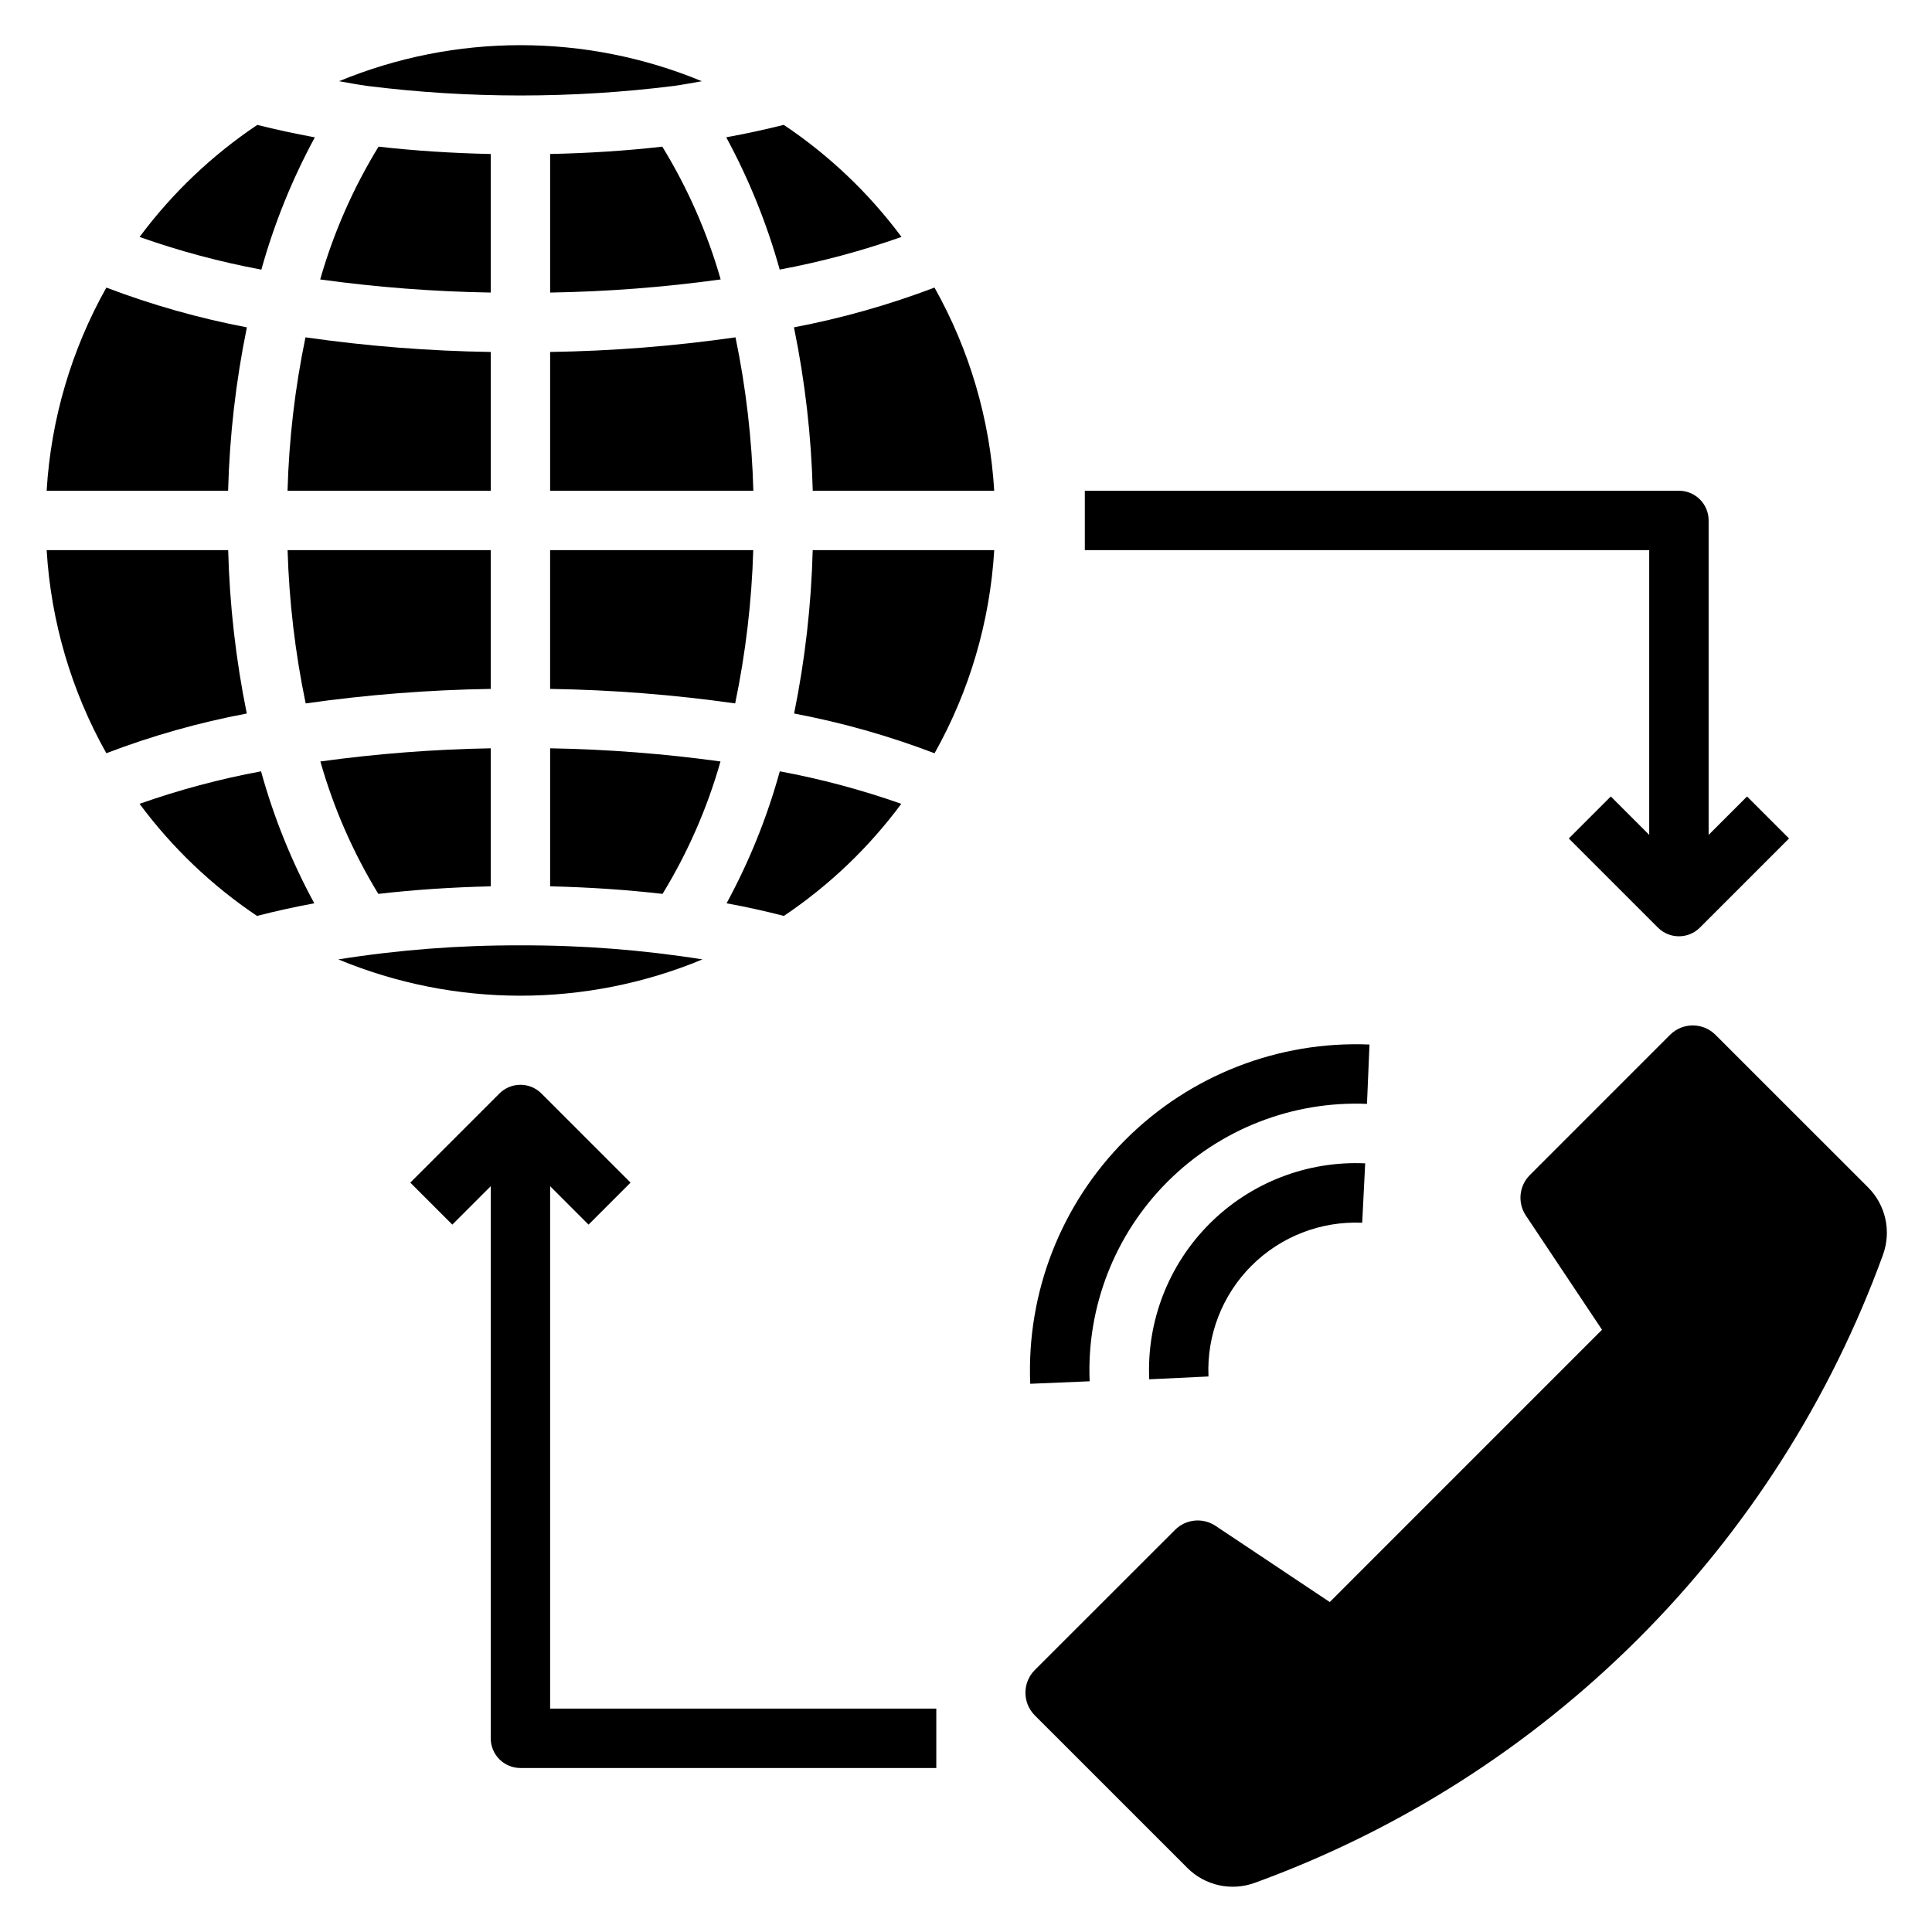
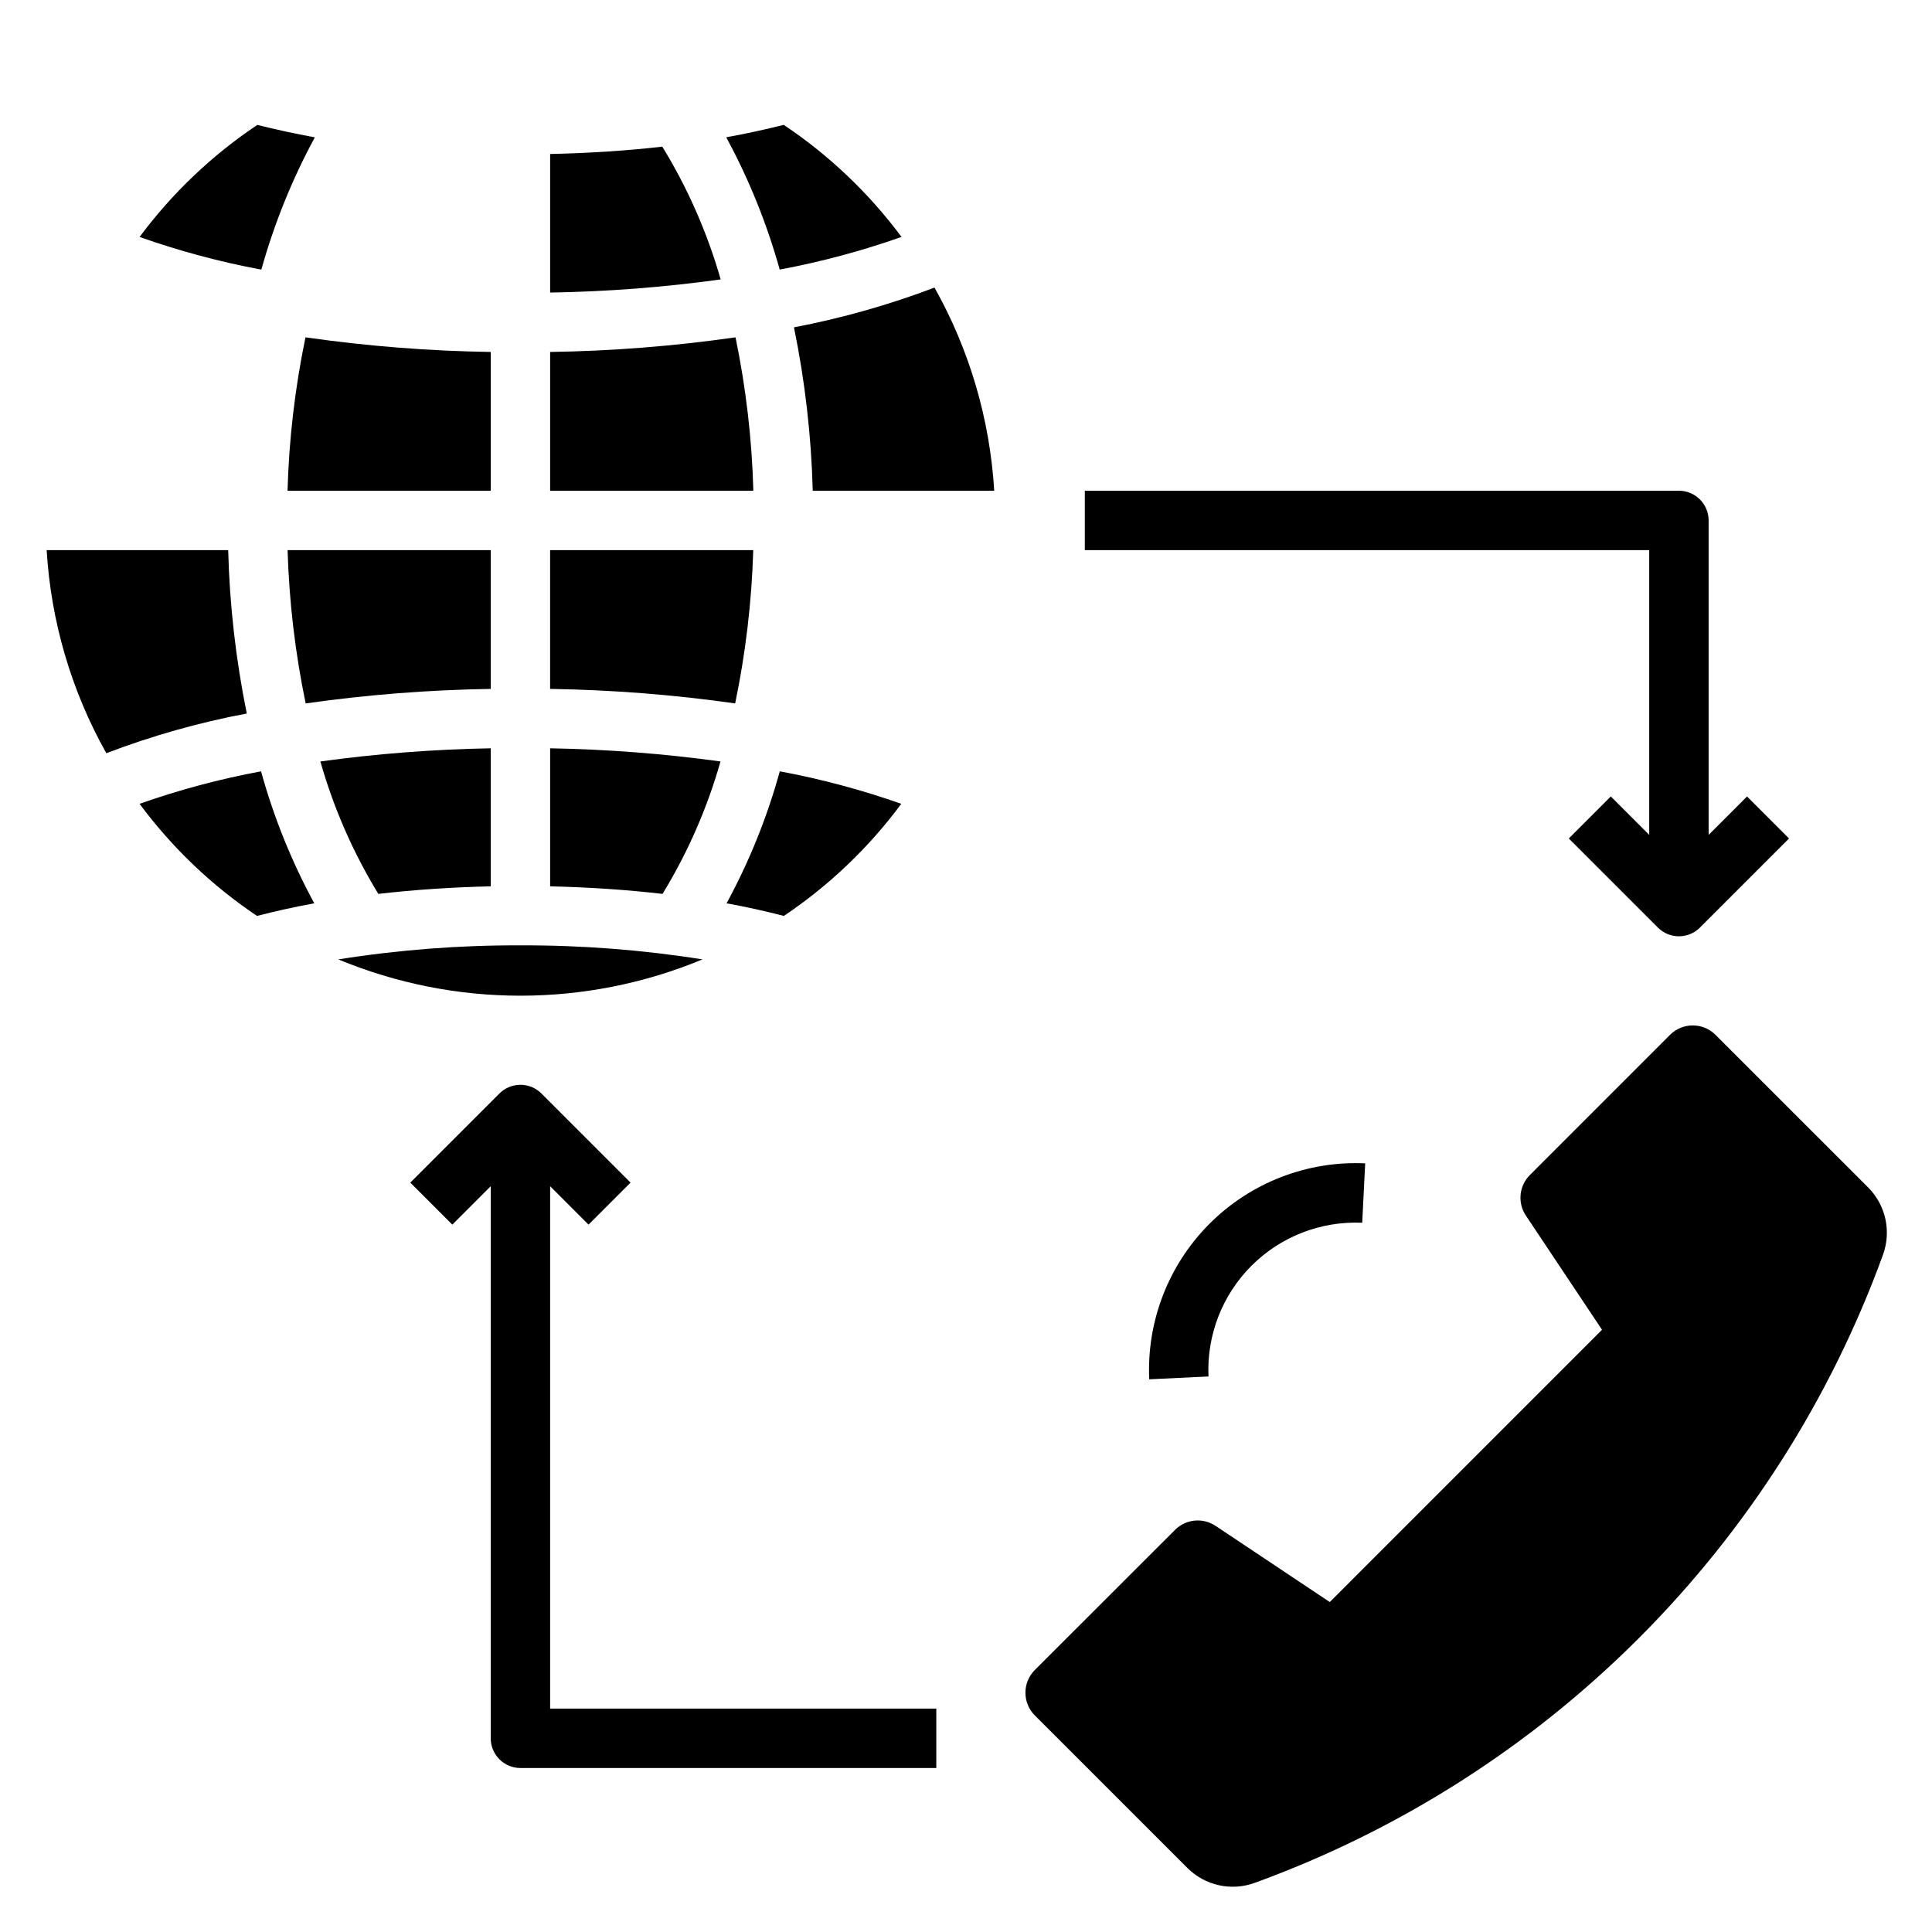
<svg xmlns="http://www.w3.org/2000/svg" fill="#000000" width="800px" height="800px" version="1.1" viewBox="144 144 512 512">
  <g>
    <path d="m643.01 476.52c1.109-3.039 1.328-6.332 0.633-9.492-0.699-3.16-2.281-6.059-4.57-8.348l-40.461-40.445c-3.324-3.316-8.703-3.316-12.027 0l-37.156 37.164c-2.867 2.867-3.312 7.356-1.062 10.73l20.184 30.27-72.148 72.156-30.273-20.188c-3.375-2.25-7.863-1.805-10.73 1.062l-37.164 37.141c-3.316 3.324-3.316 8.703 0 12.027l40.445 40.438c2.289 2.289 5.188 3.871 8.348 4.57 3.16 0.695 6.453 0.477 9.492-0.633 38.227-13.898 72.941-36.004 101.71-64.762 28.766-28.758 50.879-63.469 64.785-101.69z" />
    <path d="m464.26 508.78c-0.488-10.945 3.648-21.594 11.395-29.344 7.75-7.746 18.398-11.883 29.344-11.395l0.789-15.742h-0.004c-15.379-0.699-30.348 5.106-41.234 15.992s-16.691 25.855-15.992 41.238z" />
-     <path d="m506.93 420.81c-24.141-1.004-47.594 8.148-64.676 25.23-17.086 17.082-26.234 40.539-25.23 64.676l15.742-0.66c-0.816-19.734 6.664-38.91 20.629-52.879 13.965-13.969 33.137-21.453 52.871-20.641z" />
    <path d="m281.92 612.54h110.21v-15.742h-102.34v-138.44l10.18 10.18 11.133-11.133-23.617-23.617c-3.074-3.074-8.059-3.074-11.133 0l-23.617 23.617 11.133 11.133 10.18-10.18v146.31c0 2.086 0.828 4.09 2.305 5.566 1.477 1.477 3.481 2.305 5.566 2.305z" />
    <path d="m588.93 274.05h-157.44v15.742h149.57v75.461l-10.18-10.18-11.133 11.133 23.617 23.617h0.004c3.074 3.074 8.055 3.074 11.129 0l23.617-23.617-11.133-11.133-10.176 10.18v-83.332c0-2.086-0.832-4.09-2.309-5.566-1.477-1.477-3.477-2.305-5.566-2.305z" />
    <path d="m289.79 274.05h53.855c-0.371-13.664-1.953-27.27-4.727-40.652-16.277 2.332-32.688 3.625-49.129 3.875z" />
-     <path d="m233.84 165.52c2.481 0.418 4.856 0.891 7.438 1.25 27.008 3.379 54.328 3.379 81.336 0 2.559-0.355 4.93-0.836 7.391-1.242-30.789-12.742-65.375-12.742-96.164 0z" />
    <path d="m289.79 184.81v36.723c15.121-0.246 30.215-1.406 45.195-3.481-3.539-12.375-8.742-24.211-15.469-35.188-9.582 1.094-19.492 1.727-29.727 1.945z" />
    <path d="m274.05 289.79h-53.836c0.406 13.656 2.012 27.246 4.793 40.621 16.25-2.309 32.629-3.59 49.043-3.844z" />
    <path d="m289.79 378.89c10.234 0.227 20.262 0.906 29.789 2 6.691-10.945 11.859-22.754 15.359-35.094-14.969-2.059-30.043-3.223-45.148-3.488z" />
    <path d="m343.62 289.79h-53.836v36.777c16.414 0.254 32.793 1.535 49.043 3.844 2.781-13.375 4.387-26.965 4.793-40.621z" />
    <path d="m391.65 220.21c-12.082 4.594-24.543 8.121-37.242 10.539 2.93 14.258 4.594 28.746 4.977 43.297h48.09c-1.133-18.914-6.543-37.32-15.824-53.836z" />
    <path d="m351.7 177.09c-4.848 1.223-9.93 2.32-15.242 3.297l0.004 0.004c6.019 11.113 10.773 22.875 14.168 35.051 10.965-2.047 21.758-4.941 32.277-8.656-8.633-11.609-19.188-21.652-31.207-29.695z" />
-     <path d="m407.48 289.79h-48.105c-0.379 14.551-2.027 29.035-4.93 43.297 12.699 2.398 25.152 5.926 37.219 10.539 9.281-16.516 14.688-34.922 15.816-53.836z" />
    <path d="m274.05 378.89v-36.582c-15.105 0.266-30.18 1.43-45.148 3.488 3.504 12.34 8.668 24.148 15.359 35.094 9.527-1.094 19.555-1.773 29.789-2z" />
    <path d="m330.17 398.25c-15.957-2.535-32.094-3.777-48.254-3.723-16.16-0.055-32.297 1.188-48.254 3.723 30.891 12.828 65.617 12.828 96.508 0z" />
    <path d="m172.18 343.61c12.066-4.609 24.523-8.133 37.219-10.523-2.902-14.262-4.551-28.746-4.93-43.297h-48.105c1.133 18.906 6.539 37.309 15.816 53.82z" />
    <path d="m382.85 357.02c-10.492-3.699-21.254-6.578-32.195-8.609-3.352 12.156-8.086 23.891-14.105 34.973 5.336 0.969 10.375 2.102 15.176 3.344v0.004c11.996-8.051 22.523-18.102 31.125-29.711z" />
    <path d="m212.11 386.73c4.801-1.242 9.84-2.363 15.176-3.344v-0.004c-6.019-11.082-10.754-22.816-14.105-34.973-10.941 2.031-21.703 4.91-32.195 8.609 8.602 11.609 19.129 21.66 31.125 29.711z" />
-     <path d="m274.05 221.53v-36.715c-10.234-0.227-20.16-0.859-29.727-1.953-6.727 10.977-11.93 22.816-15.469 35.195 14.98 2.066 30.074 3.227 45.195 3.473z" />
    <path d="m220.2 274.05h53.852v-36.777c-16.434-0.25-32.832-1.543-49.098-3.875-2.781 13.383-4.371 26.988-4.754 40.652z" />
    <path d="m180.99 206.8c10.516 3.715 21.309 6.609 32.273 8.656 3.394-12.18 8.148-23.941 14.172-35.059-5.312-0.977-10.391-2.074-15.242-3.297v-0.004c-12.02 8.047-22.574 18.094-31.203 29.703z" />
-     <path d="m156.36 274.05h48.09c0.387-14.551 2.051-29.039 4.977-43.297-12.699-2.418-25.16-5.945-37.242-10.539-9.281 16.516-14.691 34.922-15.824 53.836z" />
  </g>
</svg>